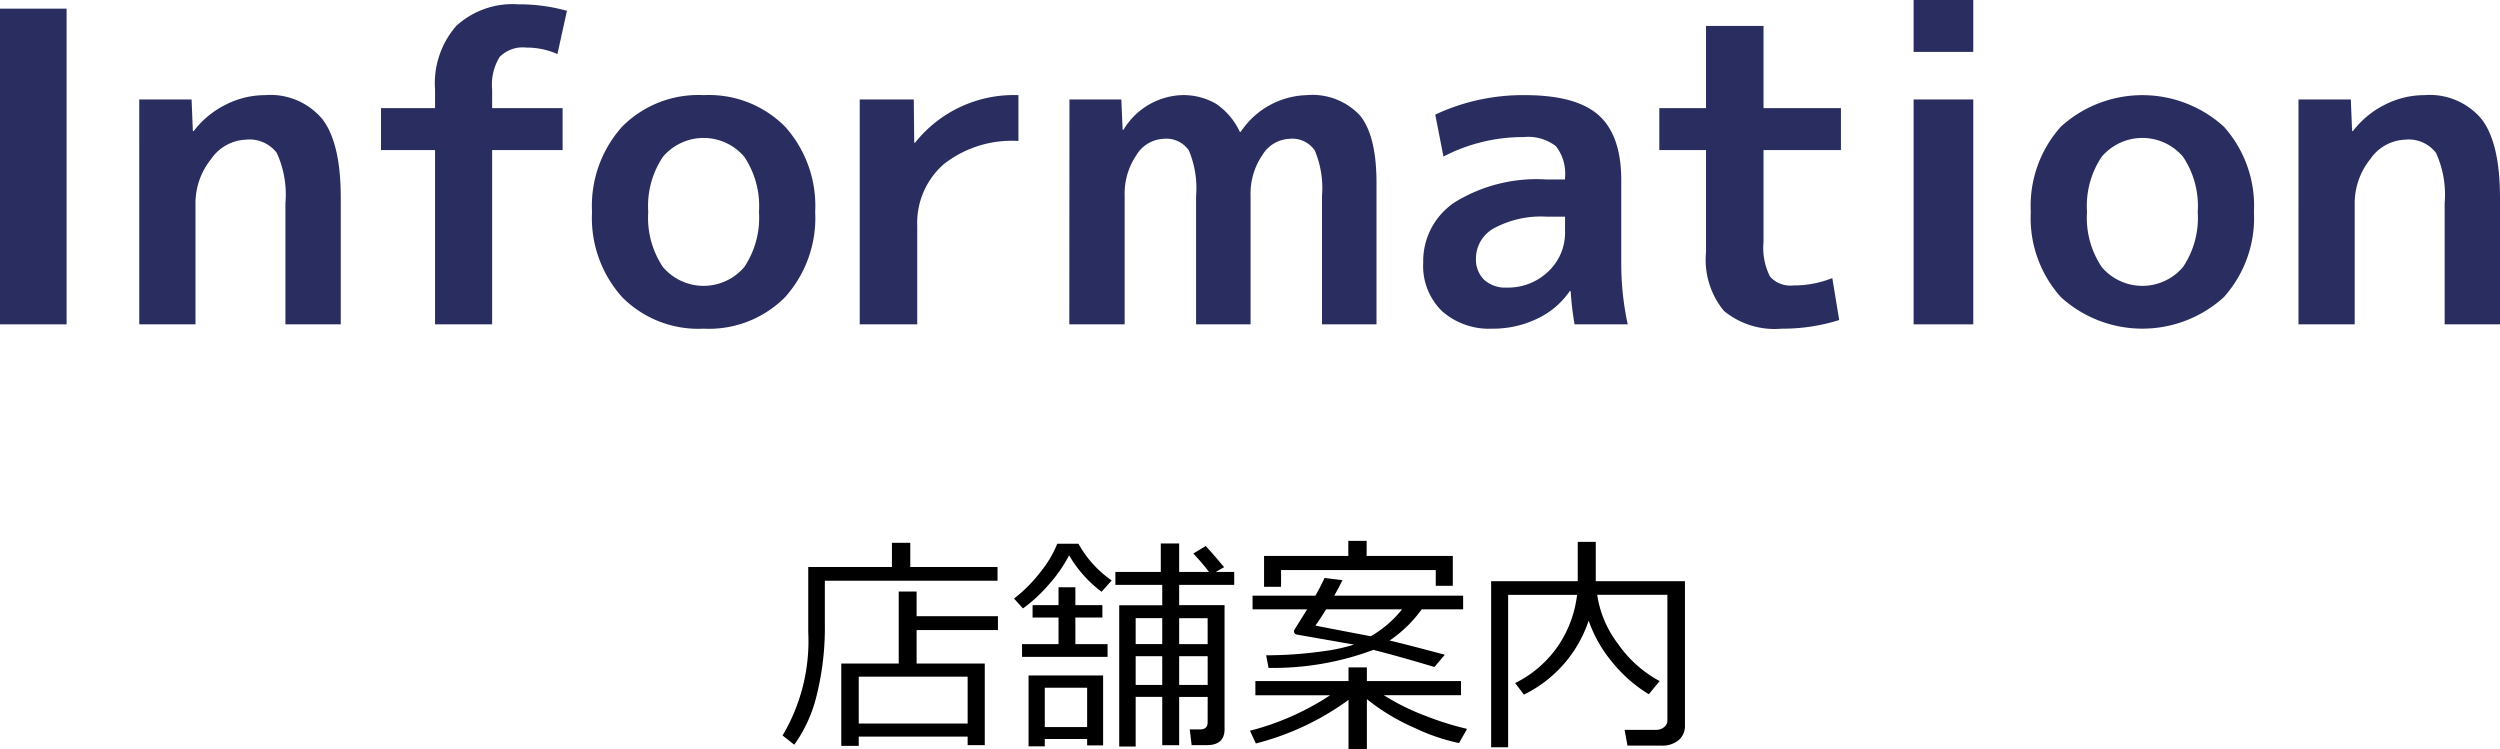
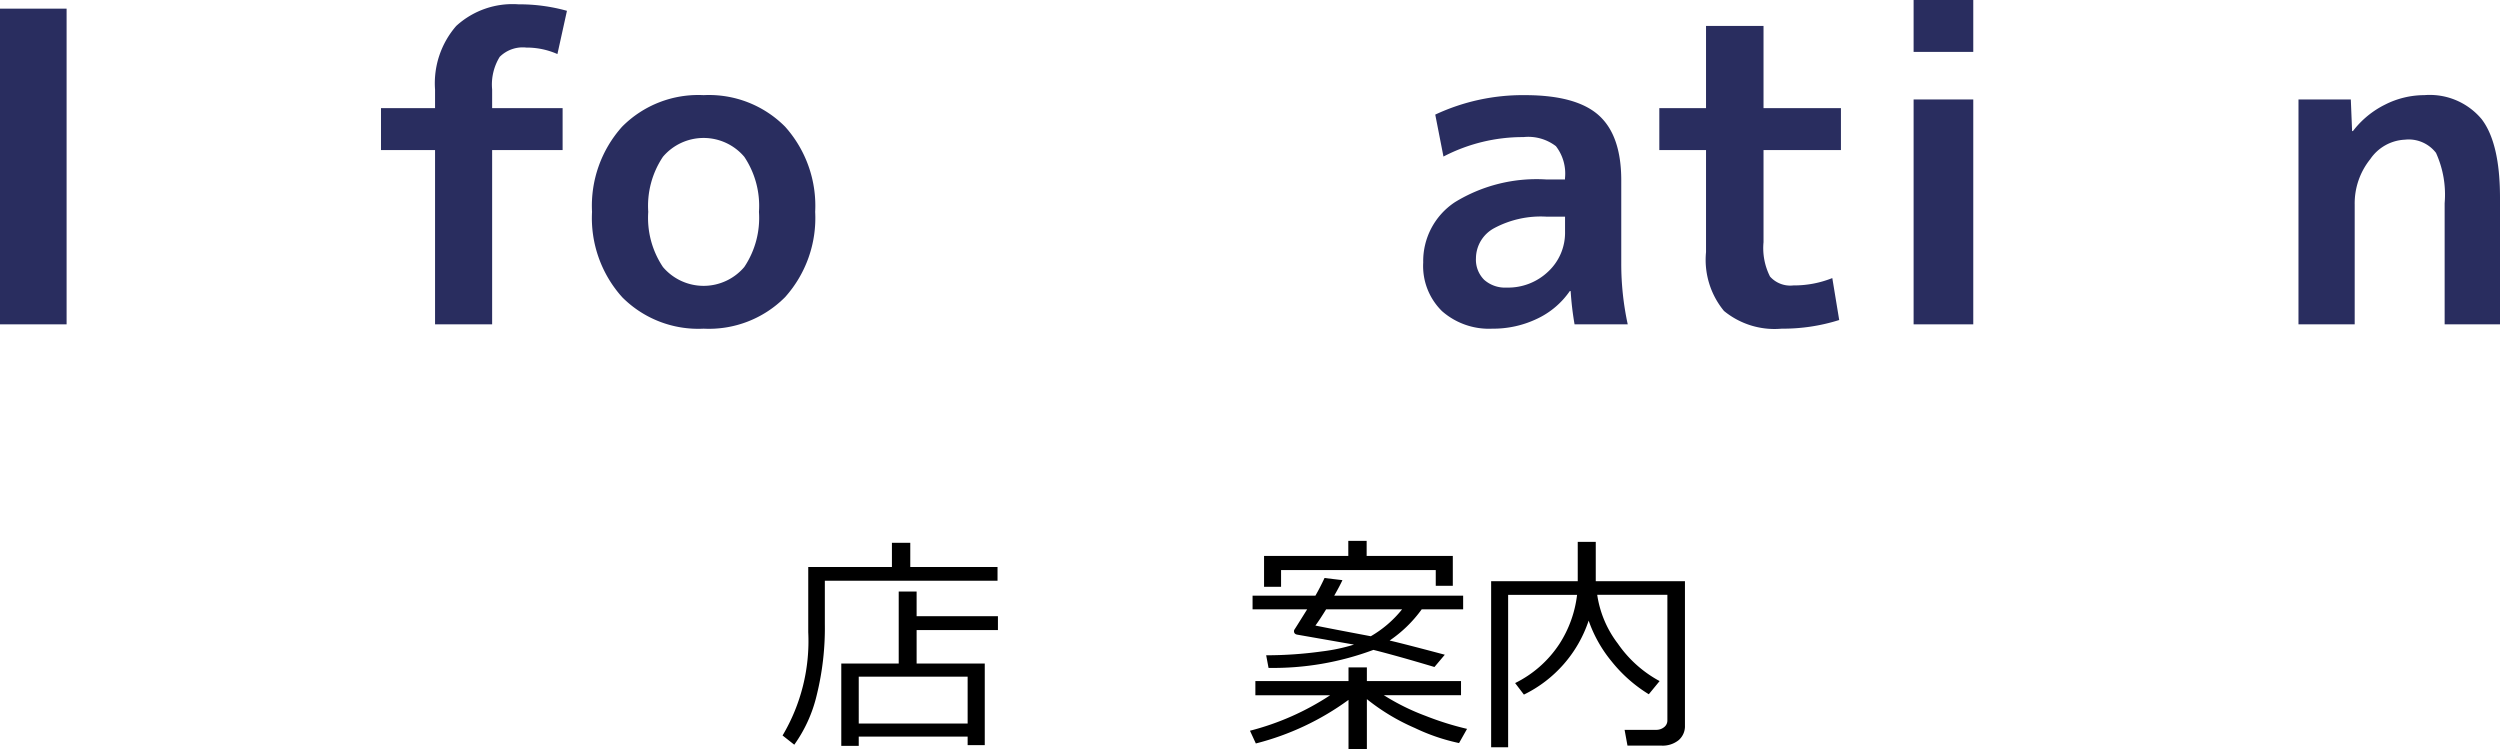
<svg xmlns="http://www.w3.org/2000/svg" width="173.428" height="51.966" viewBox="0 0 173.428 51.966">
  <defs>
    <style>.a{fill:#292d5f;}</style>
  </defs>
  <path class="a" d="M0,22.5V.6H4.62V22.5Z" />
-   <path class="a" d="M9.659,6.9H13.29l.089,2.19h.06a6.356,6.356,0,0,1,2.22-1.83,6.034,6.034,0,0,1,2.73-.66,4.688,4.688,0,0,1,3.975,1.665q1.275,1.665,1.275,5.445V22.5H19.8V14.1a6.982,6.982,0,0,0-.6-3.495A2.387,2.387,0,0,0,17.04,9.69a3.074,3.074,0,0,0-2.4,1.35,4.893,4.893,0,0,0-1.079,3.15V22.5h-3.9Z" />
  <path class="a" d="M26.43,10.41V7.5h3.75V6.21A6.056,6.056,0,0,1,31.649,1.8,5.786,5.786,0,0,1,35.969.3,12.3,12.3,0,0,1,39.33.75l-.661,3a5.289,5.289,0,0,0-2.16-.45,2.263,2.263,0,0,0-1.844.645A3.667,3.667,0,0,0,34.14,6.21V7.5h4.889v2.91H34.14V22.5H30.18V10.41Z" />
  <path class="a" d="M43.155,8.79A7.436,7.436,0,0,1,48.81,6.6a7.439,7.439,0,0,1,5.655,2.19A8.223,8.223,0,0,1,56.55,14.7a8.221,8.221,0,0,1-2.085,5.91A7.439,7.439,0,0,1,48.81,22.8a7.436,7.436,0,0,1-5.655-2.19A8.217,8.217,0,0,1,41.07,14.7,8.218,8.218,0,0,1,43.155,8.79Zm2.835,9.735a3.7,3.7,0,0,0,5.64,0A6.12,6.12,0,0,0,52.65,14.7a6.12,6.12,0,0,0-1.02-3.825,3.7,3.7,0,0,0-5.64,0A6.12,6.12,0,0,0,44.97,14.7,6.12,6.12,0,0,0,45.99,18.525Z" />
-   <path class="a" d="M59.64,6.9h3.75l.03,3h.06a8.746,8.746,0,0,1,7.17-3.3V9.78a7.634,7.634,0,0,0-5.175,1.605A5.418,5.418,0,0,0,63.63,15.69V22.5H59.64Z" />
-   <path class="a" d="M74.189,6.9h3.6l.09,2.1h.06a4.933,4.933,0,0,1,3.99-2.4,4.512,4.512,0,0,1,2.43.6,4.79,4.79,0,0,1,1.65,1.95h.06A5.681,5.681,0,0,1,90.66,6.6,4.5,4.5,0,0,1,94.334,8q1.155,1.4,1.156,4.695V22.5H91.709V13.59a6.744,6.744,0,0,0-.5-3.15,1.888,1.888,0,0,0-1.755-.81,2.31,2.31,0,0,0-1.889,1.14,4.738,4.738,0,0,0-.811,2.82V22.5h-3.78V13.59a6.744,6.744,0,0,0-.5-3.15,1.888,1.888,0,0,0-1.755-.81,2.31,2.31,0,0,0-1.89,1.14,4.745,4.745,0,0,0-.81,2.82V22.5h-3.84Z" />
  <path class="a" d="M105.779,6.6q3.57,0,5.13,1.4t1.56,4.515V18.3a19.771,19.771,0,0,0,.449,4.2h-3.689a21.324,21.324,0,0,1-.271-2.31H108.9a5.682,5.682,0,0,1-2.265,1.92,7.03,7.03,0,0,1-3.105.69,4.924,4.924,0,0,1-3.495-1.215,4.385,4.385,0,0,1-1.305-3.375,4.9,4.9,0,0,1,2.2-4.185,10.828,10.828,0,0,1,6.345-1.575h1.29v-.09a3.1,3.1,0,0,0-.63-2.22,3.152,3.152,0,0,0-2.25-.63,11.911,11.911,0,0,0-5.55,1.35l-.57-2.91A14.32,14.32,0,0,1,105.779,6.6Zm-3.39,11.31a1.969,1.969,0,0,0,.569,1.5,2.179,2.179,0,0,0,1.561.54,4.025,4.025,0,0,0,2.88-1.11,3.682,3.682,0,0,0,1.17-2.79V15.03h-1.29a6.836,6.836,0,0,0-3.63.8A2.388,2.388,0,0,0,102.389,17.91Z" />
  <path class="a" d="M122.338,7.5h5.37v2.91h-5.37V16.8a4.365,4.365,0,0,0,.451,2.385,1.881,1.881,0,0,0,1.62.615,7.127,7.127,0,0,0,2.7-.51l.479,2.91a12.916,12.916,0,0,1-3.989.6,5.526,5.526,0,0,1-4.005-1.23,5.573,5.573,0,0,1-1.245-4.08V10.41h-3.24V7.5h3.24V1.8h3.989Z" />
  <path class="a" d="M132.749,3.6V0h4.139V3.6Zm0,18.9V6.9h4.139V22.5Z" />
-   <path class="a" d="M142.963,8.79a8.4,8.4,0,0,1,11.311,0,8.222,8.222,0,0,1,2.084,5.91,8.221,8.221,0,0,1-2.084,5.91,8.4,8.4,0,0,1-11.311,0,8.221,8.221,0,0,1-2.085-5.91A8.223,8.223,0,0,1,142.963,8.79Zm2.835,9.735a3.7,3.7,0,0,0,5.641,0,6.121,6.121,0,0,0,1.019-3.825,6.121,6.121,0,0,0-1.019-3.825,3.7,3.7,0,0,0-5.641,0,6.127,6.127,0,0,0-1.019,3.825A6.127,6.127,0,0,0,145.8,18.525Z" />
  <path class="a" d="M159.449,6.9h3.63l.089,2.19h.06a6.35,6.35,0,0,1,2.221-1.83,6.03,6.03,0,0,1,2.729-.66,4.691,4.691,0,0,1,3.976,1.665q1.273,1.665,1.274,5.445V22.5h-3.84V14.1a7,7,0,0,0-.6-3.495,2.39,2.39,0,0,0-2.16-.915,3.074,3.074,0,0,0-2.4,1.35,4.894,4.894,0,0,0-1.08,3.15V22.5h-3.9Z" />
  <path d="M57.22,40.286V43.3a19.341,19.341,0,0,1-.562,4.918A9.74,9.74,0,0,1,55.1,51.661l-.812-.64a12.818,12.818,0,0,0,1.781-7.165V39.333h5.805v-1.68h1.273v1.68H69.2v.953ZM67.126,51.1H59.572v.64H58.361V46.028h3.984V41.036h1.242v1.711h5.641v.961H63.587v2.32h4.727v5.664H67.126Zm-7.554-.907h7.554v-3.25H59.572Z" />
-   <path d="M76.416,41.052a8.513,8.513,0,0,1-2.25-2.531,9.782,9.782,0,0,1-1.438,2.062,10.282,10.282,0,0,1-1.766,1.625l-.617-.687A9.9,9.9,0,0,0,72.162,39.7a7.642,7.642,0,0,0,1.183-1.98h1.469a7.553,7.553,0,0,0,2.305,2.547ZM70.9,45.567v-.882h2.531V42.841h-1.8v-.86h1.8V40.739H74.6v1.242h1.875v.86H74.6v1.844h2.234v.882Zm4.516,5.7H72.478v.508H71.353V46.856h5.172v4.852H75.416Zm-2.938-.828h2.938V47.708H72.478Zm11.3-2.094H81.8v3.351H80.626V48.341H78.783v3.445H77.642v-9.8h2.984V40.575h-3.25v-.9h3.149V37.7H81.8v1.977h2.071A15.437,15.437,0,0,0,82.783,38.4l.859-.523q.516.555,1.274,1.469l-.571.328h1.274v.9H81.8v1.406h3.149v8.6q0,1.109-1.219,1.109H82.666L82.533,50.6h.718q.523,0,.524-.493ZM80.626,42.88H78.783v1.8h1.843Zm-1.843,4.633h1.843V45.521H78.783Zm4.992-2.828v-1.8H81.8v1.8ZM81.8,47.513h1.977V45.521H81.8Z" />
  <path d="M87.119,51.575l-.407-.883a18.436,18.436,0,0,0,5.563-2.461H87.087v-.984h6.461V46.3h1.274v.945h6.531v.984H96a15.549,15.549,0,0,0,2.9,1.434,20.616,20.616,0,0,0,2.871.9l-.555.984A13.591,13.591,0,0,1,98.146,50.5a14.467,14.467,0,0,1-3.324-2v3.469H93.548V48.552A18.722,18.722,0,0,1,87.119,51.575ZM88,46.333l-.164-.875a28.155,28.155,0,0,0,3.879-.27,12.5,12.5,0,0,0,2.215-.472L90,44.028c-.156-.026-.234-.106-.234-.242a.191.191,0,0,1,.035-.117q.036-.046.879-1.4H86.892v-.946h4.359q.328-.57.633-1.226l1.242.148c-.129.281-.32.641-.57,1.078H101.5v.946H98.626A8.93,8.93,0,0,1,96.4,44.435q.883.2,3.828.984l-.719.852q-2.531-.758-4.234-1.188A19.9,19.9,0,0,1,88,46.333Zm11.6-5.695V39.544H88.869v1.164h-1.18V38.567h5.844V37.521h1.273v1.046h5.977v2.071Zm-4.508,3.5a7.74,7.74,0,0,0,2.172-1.867H91.994q-.462.75-.743,1.125Q92.283,43.606,95.1,44.138Z" />
  <path d="M115.251,51.724H112.9l-.2-1.094h2.187a.858.858,0,0,0,.551-.184.578.578,0,0,0,.23-.472V41.263h-4.867a7.33,7.33,0,0,0,1.434,3.39,8.31,8.31,0,0,0,2.894,2.594l-.75.914a9.946,9.946,0,0,1-2.578-2.277,9.176,9.176,0,0,1-1.594-2.832,8.792,8.792,0,0,1-4.492,5.133l-.609-.8a7.784,7.784,0,0,0,3.07-2.711,8,8,0,0,0,1.227-3.406h-4.782v10.57h-1.179V40.317h6.008V37.591H110.7v2.726h6.187V50.333a1.271,1.271,0,0,1-.437,1.012A1.765,1.765,0,0,1,115.251,51.724Z" />
</svg>